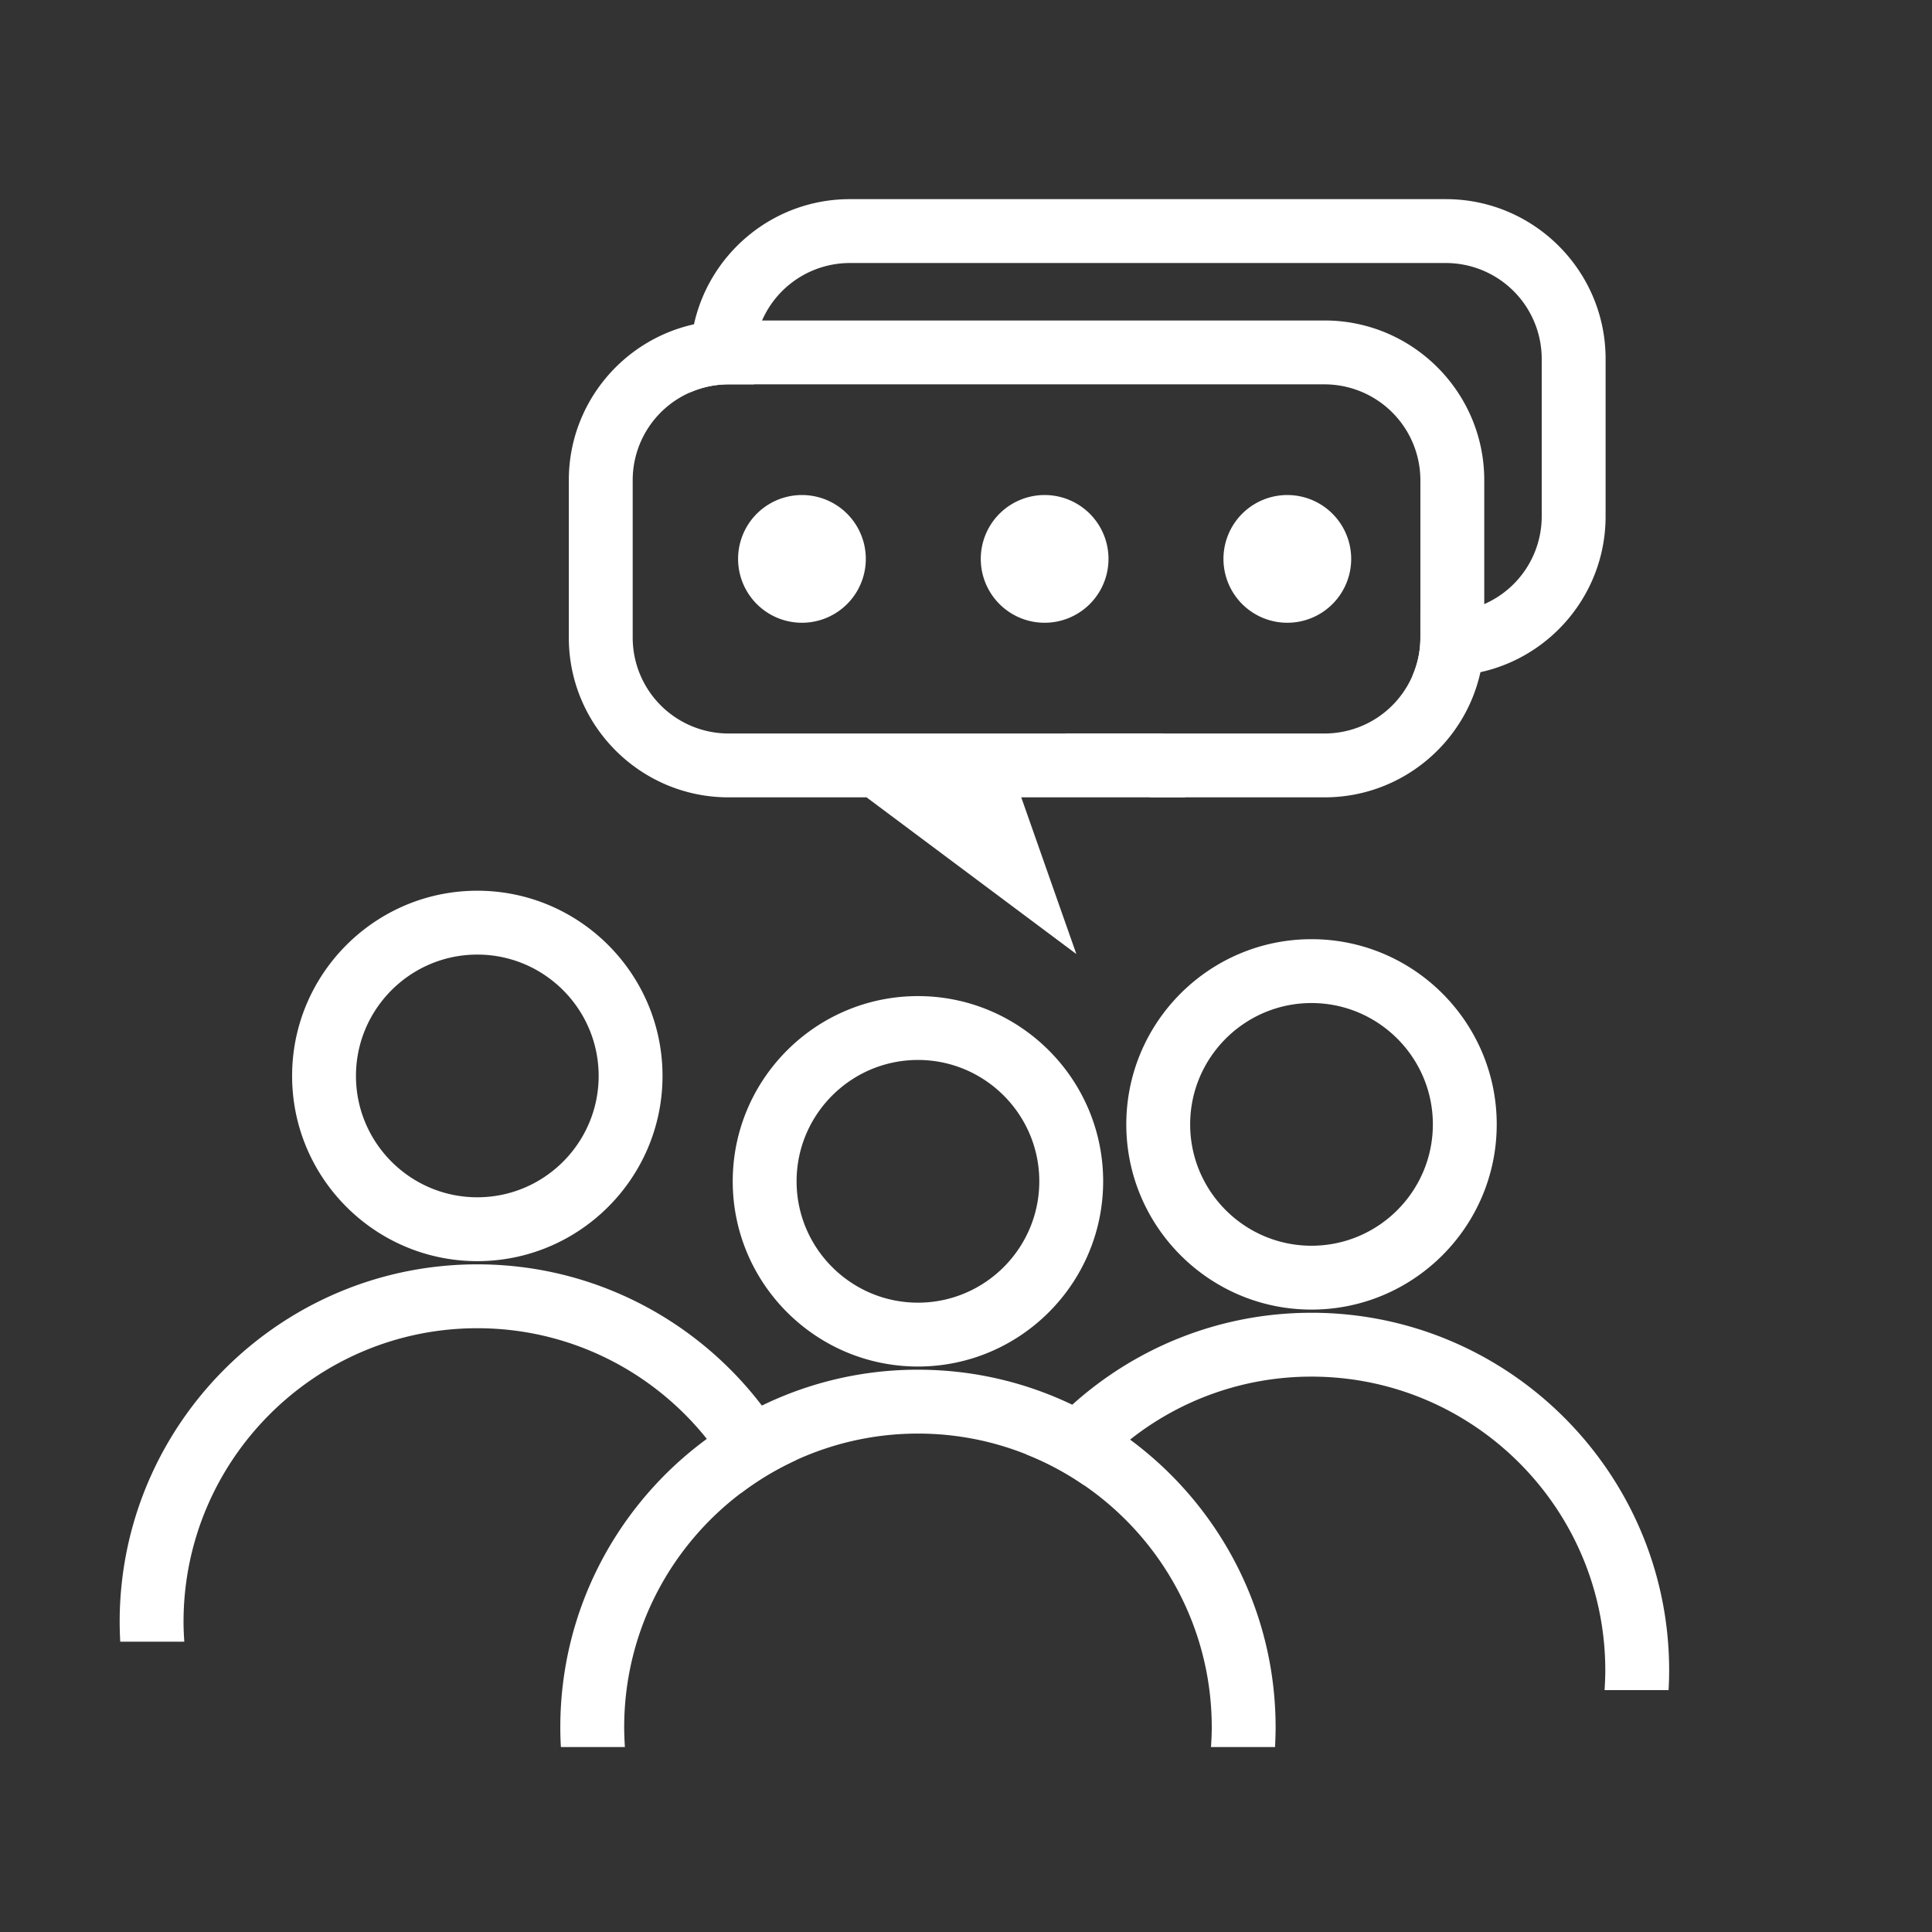
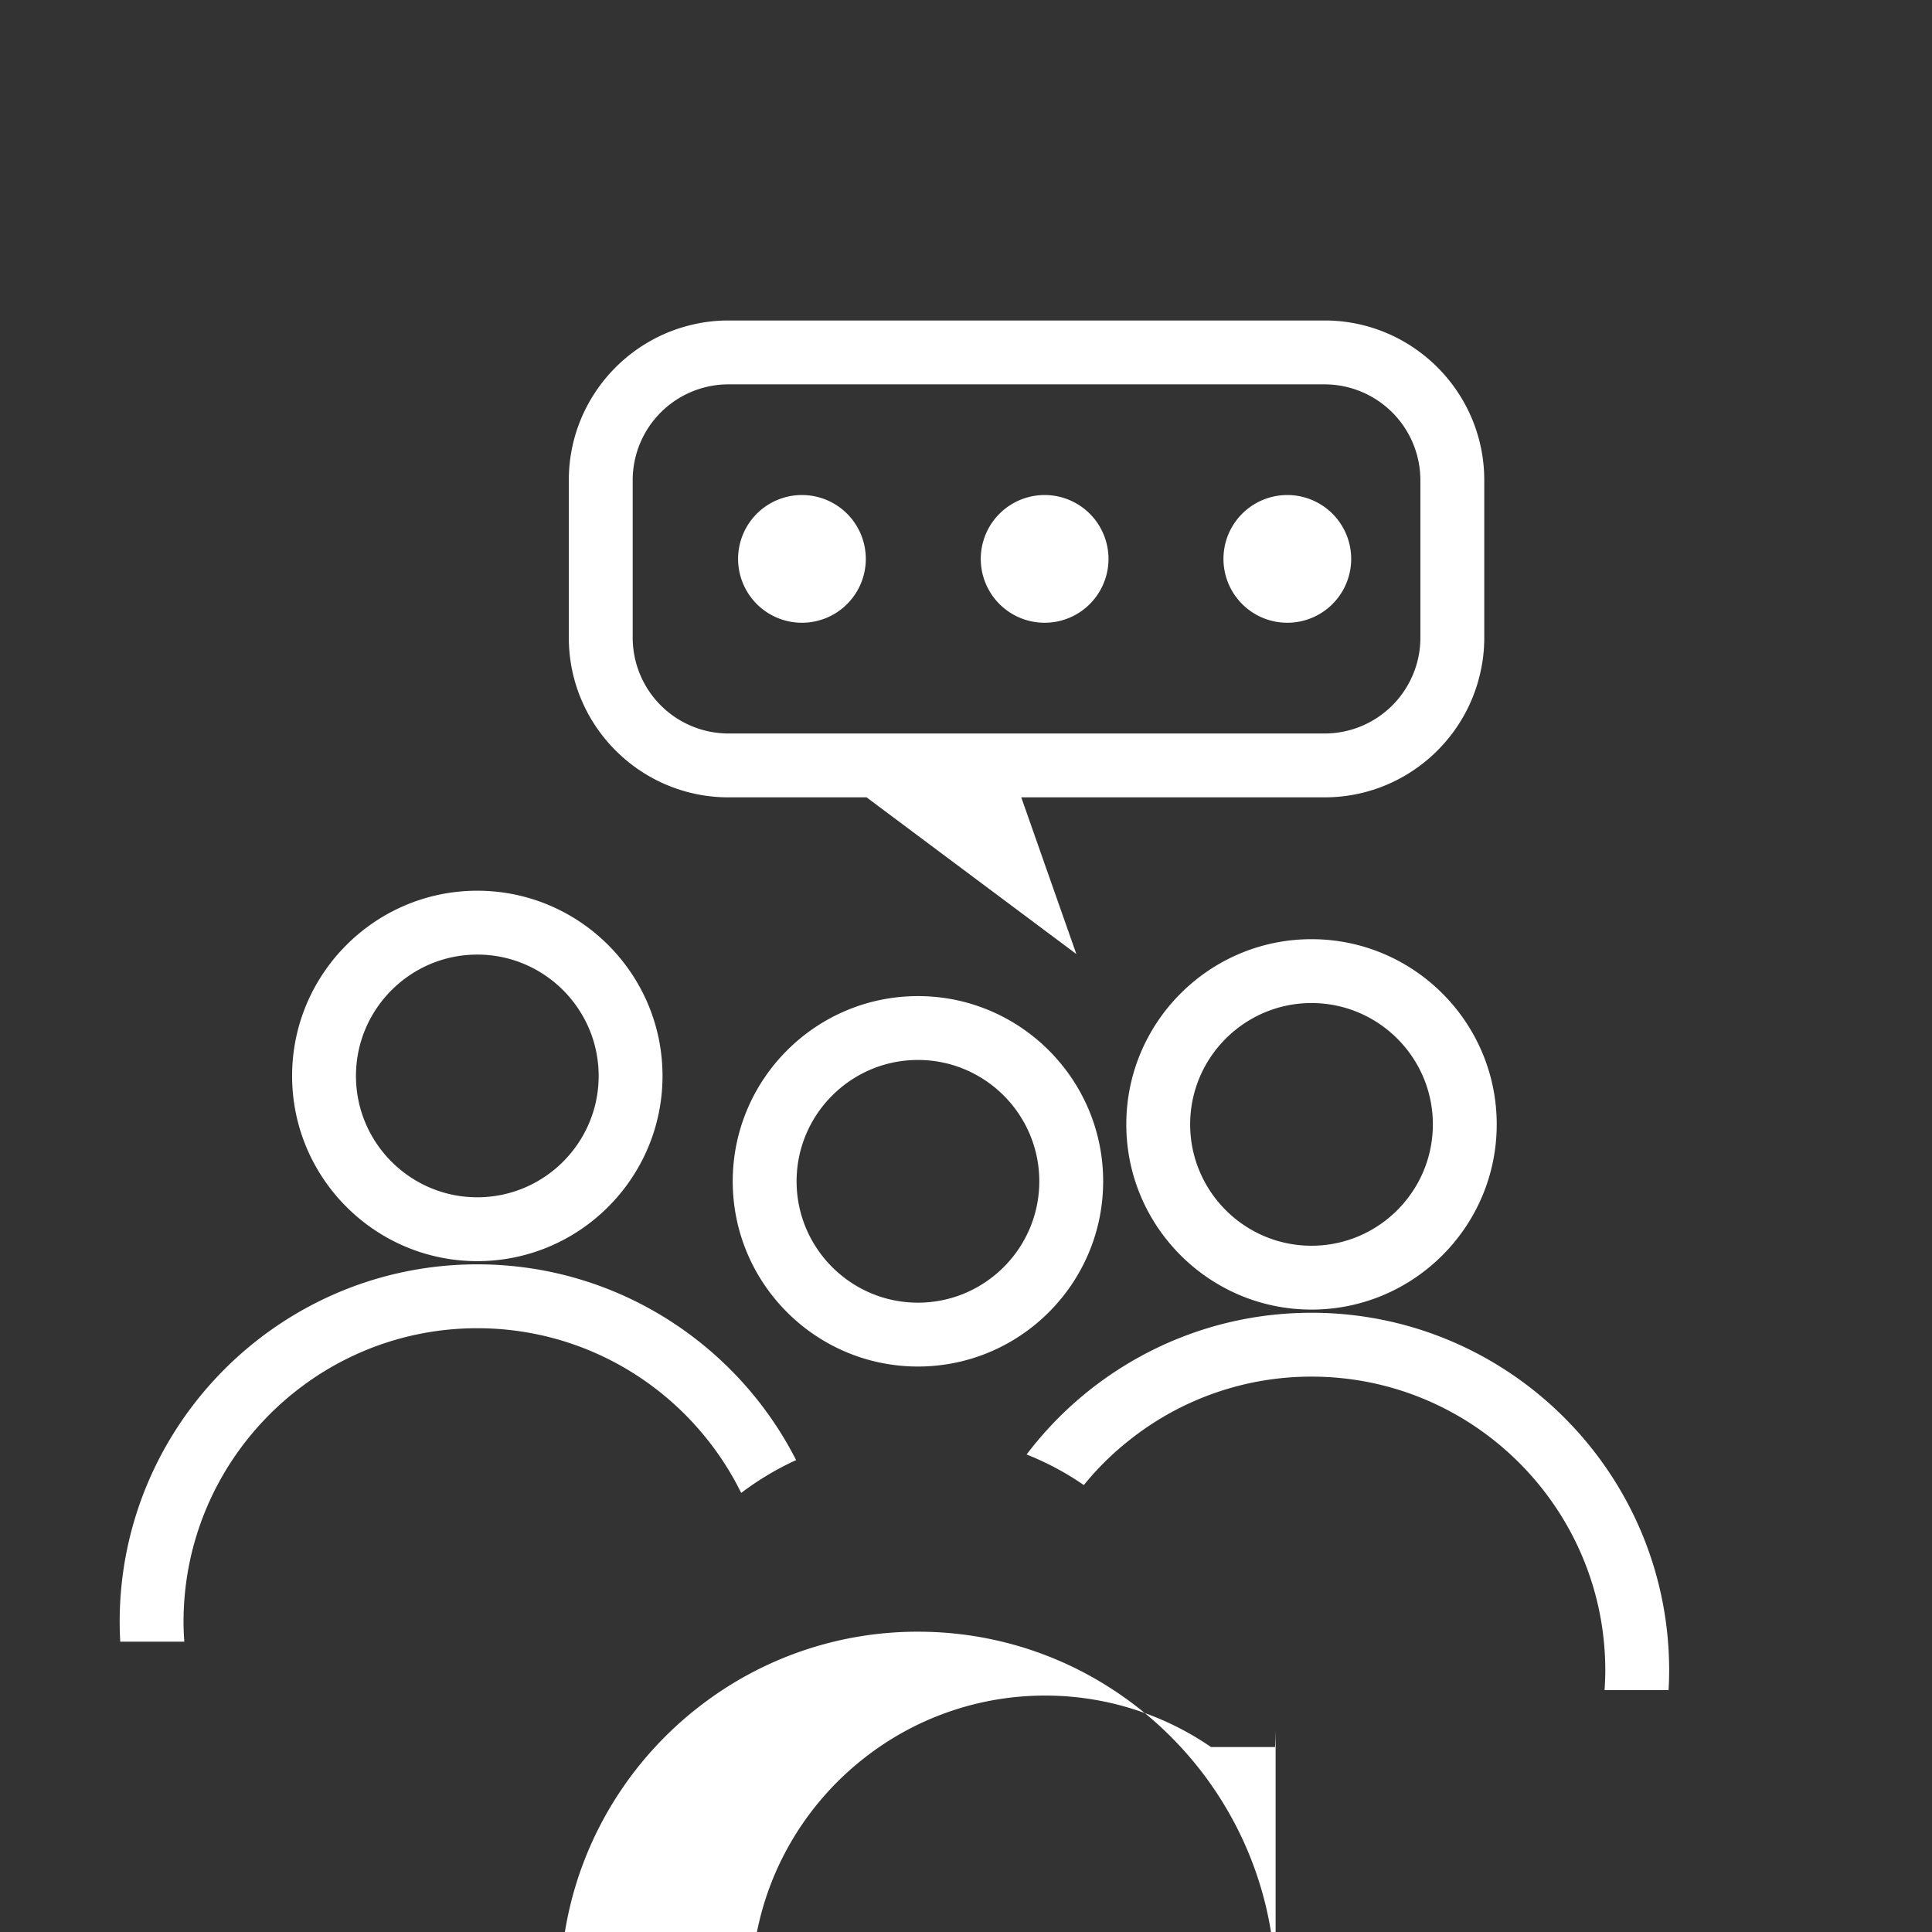
<svg xmlns="http://www.w3.org/2000/svg" t="1762323859132" class="icon" viewBox="0 0 1024 1024" version="1.1" p-id="43244" width="200" height="200">
  <rect x="0" y="0" width="1024" height="1024" fill="#333333" stroke="none" />
  <path d="M391.202 296.225a33.848 33.848 0 1 0 67.696 0 33.848 33.848 0 1 0-67.696 0zM519.831 296.225a33.848 33.848 0 1 0 67.696 0 33.848 33.848 0 1 0-67.696 0zM648.46 296.225a33.848 33.848 0 1 0 67.696 0 33.848 33.848 0 1 0-67.696 0zM252.981 668.433c-54.127 0-98.159-44.032-98.159-98.166 0-54.127 44.04-98.166 98.16-98.166 54.126 0 98.165 44.04 98.165 98.166s-44.039 98.166-98.166 98.166z m0-162.484c-35.462 0-64.31 28.856-64.31 64.318s28.848 64.318 64.31 64.318S317.3 605.73 317.3 570.267s-28.855-64.318-64.318-64.318z m168.98 267.931a155.211 155.211 0 0 0-29.115 17.398 155.522 155.522 0 0 0-18.213-28.634c-28.537-35.744-72.472-58.66-121.652-58.66-85.849 0-155.707 69.83-155.707 155.7 0 3.49 0.17 6.97 0.407 10.43H63.729a221.9 221.9 0 0 1-0.303-10.43c0-104.52 85.027-189.555 189.563-189.555 61.466 0 116.171 29.419 150.834 74.873a190.57 190.57 0 0 1 18.138 28.878z m64.57-49.594c-54.134 0-98.166-44.04-98.166-98.166 0-54.135 44.032-98.166 98.166-98.166 54.127 0 98.166 44.031 98.166 98.166 0 54.127-44.039 98.166-98.166 98.166z m0-162.485c-35.462 0-64.318 28.856-64.318 64.319s28.856 64.318 64.318 64.318 64.319-28.856 64.319-64.318S521.994 561.8 486.53 561.8z" fill="#ffffff" p-id="43245" />
-   <path d="M676.101 915.537c0 3.489-0.14 6.97-0.303 10.429h-33.952c0.237-3.46 0.408-6.948 0.408-10.429 0-53.275-26.879-100.366-67.8-128.429a152.819 152.819 0 0 0-30.33-16.205 154.448 154.448 0 0 0-57.57-11.073 154.99 154.99 0 0 0-93.708 31.448c-37.677 28.434-62.015 73.554-62.015 124.26 0 3.488 0.17 6.969 0.37 10.428H297.28a180.956 180.956 0 0 1-0.304-10.429c0-62.726 30.604-118.4 77.65-152.9a188.296 188.296 0 0 1 111.913-36.662c29.27 0 56.993 6.665 81.775 18.553a192.222 192.222 0 0 1 30.641 18.487c46.75 34.521 77.146 90.04 77.146 152.522z m19.028-221.425c-54.127 0-98.166-44.032-98.166-98.167 0-54.126 44.039-98.158 98.166-98.158 54.134 0 98.166 44.032 98.166 98.158s-44.032 98.167-98.166 98.167z m0-162.477c-35.455 0-64.318 28.855-64.318 64.31 0 35.463 28.855 64.319 64.318 64.319 35.47 0 64.318-28.856 64.318-64.319 0-35.455-28.848-64.31-64.318-64.31z" fill="#ffffff" p-id="43246" />
+   <path d="M676.101 915.537c0 3.489-0.14 6.97-0.303 10.429h-33.952a152.819 152.819 0 0 0-30.33-16.205 154.448 154.448 0 0 0-57.57-11.073 154.99 154.99 0 0 0-93.708 31.448c-37.677 28.434-62.015 73.554-62.015 124.26 0 3.488 0.17 6.969 0.37 10.428H297.28a180.956 180.956 0 0 1-0.304-10.429c0-62.726 30.604-118.4 77.65-152.9a188.296 188.296 0 0 1 111.913-36.662c29.27 0 56.993 6.665 81.775 18.553a192.222 192.222 0 0 1 30.641 18.487c46.75 34.521 77.146 90.04 77.146 152.522z m19.028-221.425c-54.127 0-98.166-44.032-98.166-98.167 0-54.126 44.039-98.158 98.166-98.158 54.134 0 98.166 44.032 98.166 98.158s-44.032 98.167-98.166 98.167z m0-162.477c-35.455 0-64.318 28.855-64.318 64.31 0 35.463 28.855 64.319 64.318 64.319 35.47 0 64.318-28.856 64.318-64.319 0-35.455-28.848-64.31-64.318-64.31z" fill="#ffffff" p-id="43246" />
  <path d="M884.684 885.348c0 3.518-0.11 7.007-0.31 10.458h-33.915c0.2-3.451 0.377-6.947 0.377-10.458 0-85.849-69.836-155.707-155.707-155.707a154.648 154.648 0 0 0-96.16 33.381 152.693 152.693 0 0 0-24.515 24.093 152.819 152.819 0 0 0-30.33-16.205 191.592 191.592 0 0 1 24.205-26.375c33.61-30.263 78.087-48.742 126.8-48.742 104.528-0.007 189.555 85.027 189.555 189.555zM702.061 169.863H386.114c-6.266 0-12.392 0.674-18.28 2.021-37.914 8.37-66.347 42.218-66.347 82.598v83.501c0 46.684 37.98 84.627 84.627 84.627h73.183L570.5 505.675l-10.154-28.841-19.057-54.224h160.78c40.389 0 74.266-28.433 82.591-66.347 1.355-5.888 2.03-12.014 2.03-18.28V254.49c0-46.647-37.974-84.627-84.628-84.627z m0 218.907H386.114a50.831 50.831 0 0 1-50.772-50.772V254.49a50.801 50.801 0 0 1 50.772-50.772H702.06a50.838 50.838 0 0 1 50.772 50.772v83.5c0 7.244-1.518 14.08-4.259 20.31a50.78 50.78 0 0 1-46.513 30.47z" fill="#ffffff" p-id="43247" />
-   <path d="M624.656 412.53l-8.362-23.76h-51.898l45.291 33.848h18.509l-3.54-10.088zM766.38 105.552H450.424c-40.387 0-74.235 28.433-82.597 66.34a81.553 81.553 0 0 0-2.03 18.287v17.798a50.32 50.32 0 0 1 20.31-4.26h13.538V190.18c0-7.214 1.519-14.08 4.266-20.31a50.787 50.787 0 0 1 46.513-30.462h315.948a50.838 50.838 0 0 1 50.772 50.772v83.5a50.78 50.78 0 0 1-30.463 46.506 50.327 50.327 0 0 1-20.309 4.267h-13.539v13.539c0 7.243-1.518 14.08-4.259 20.308h17.798c6.266 0 12.391-0.68 18.28-2.029 37.914-8.325 66.347-42.21 66.347-82.59v-83.501c0-46.647-37.973-84.627-84.62-84.627z" fill="#ffffff" p-id="43248" />
</svg>